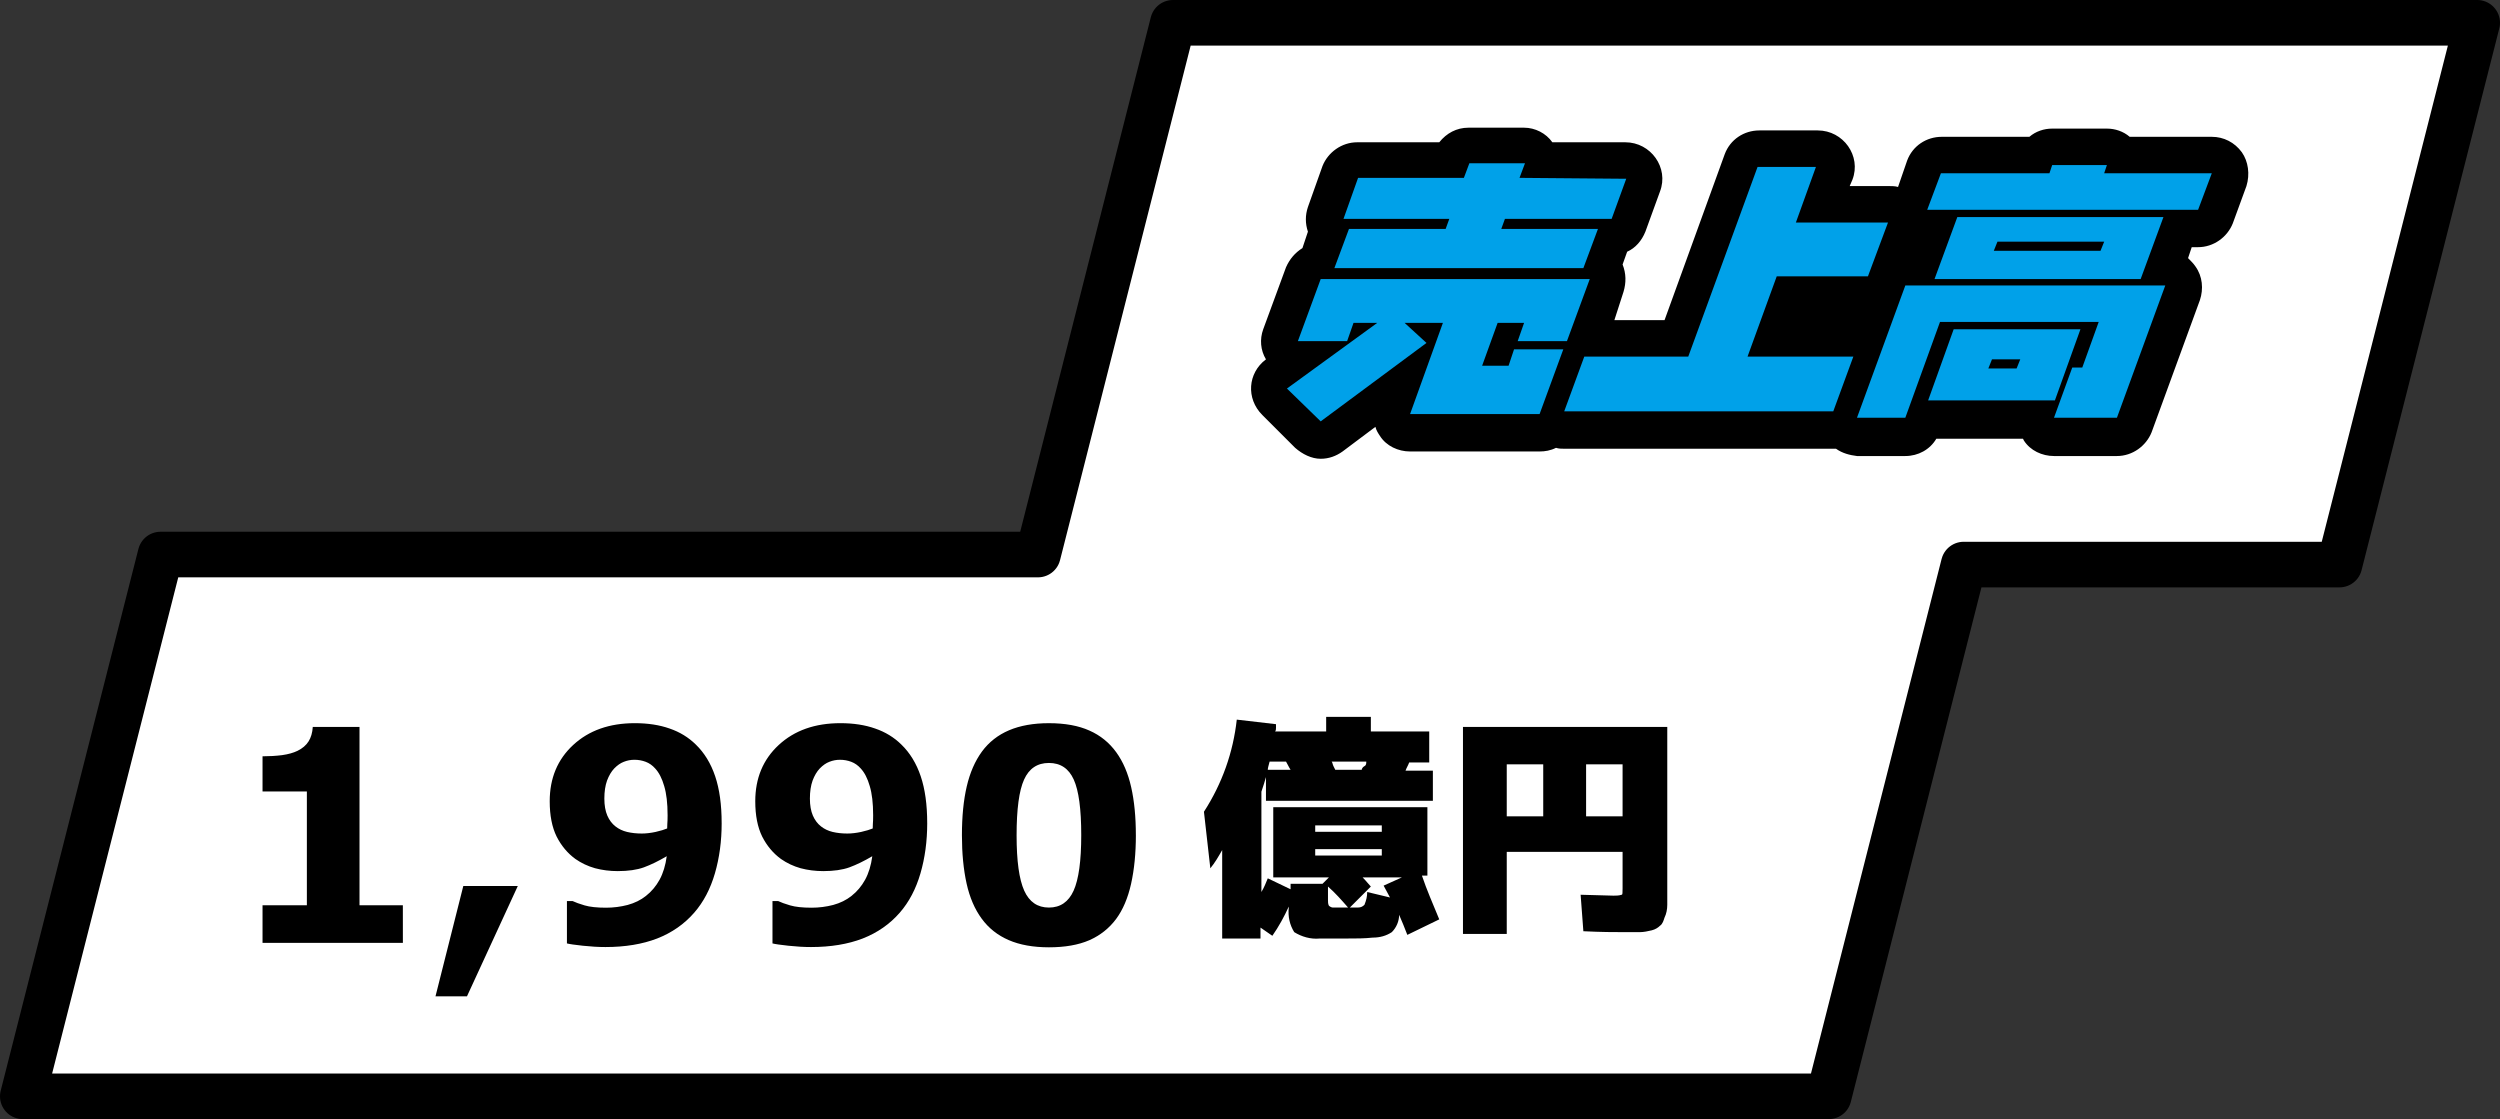
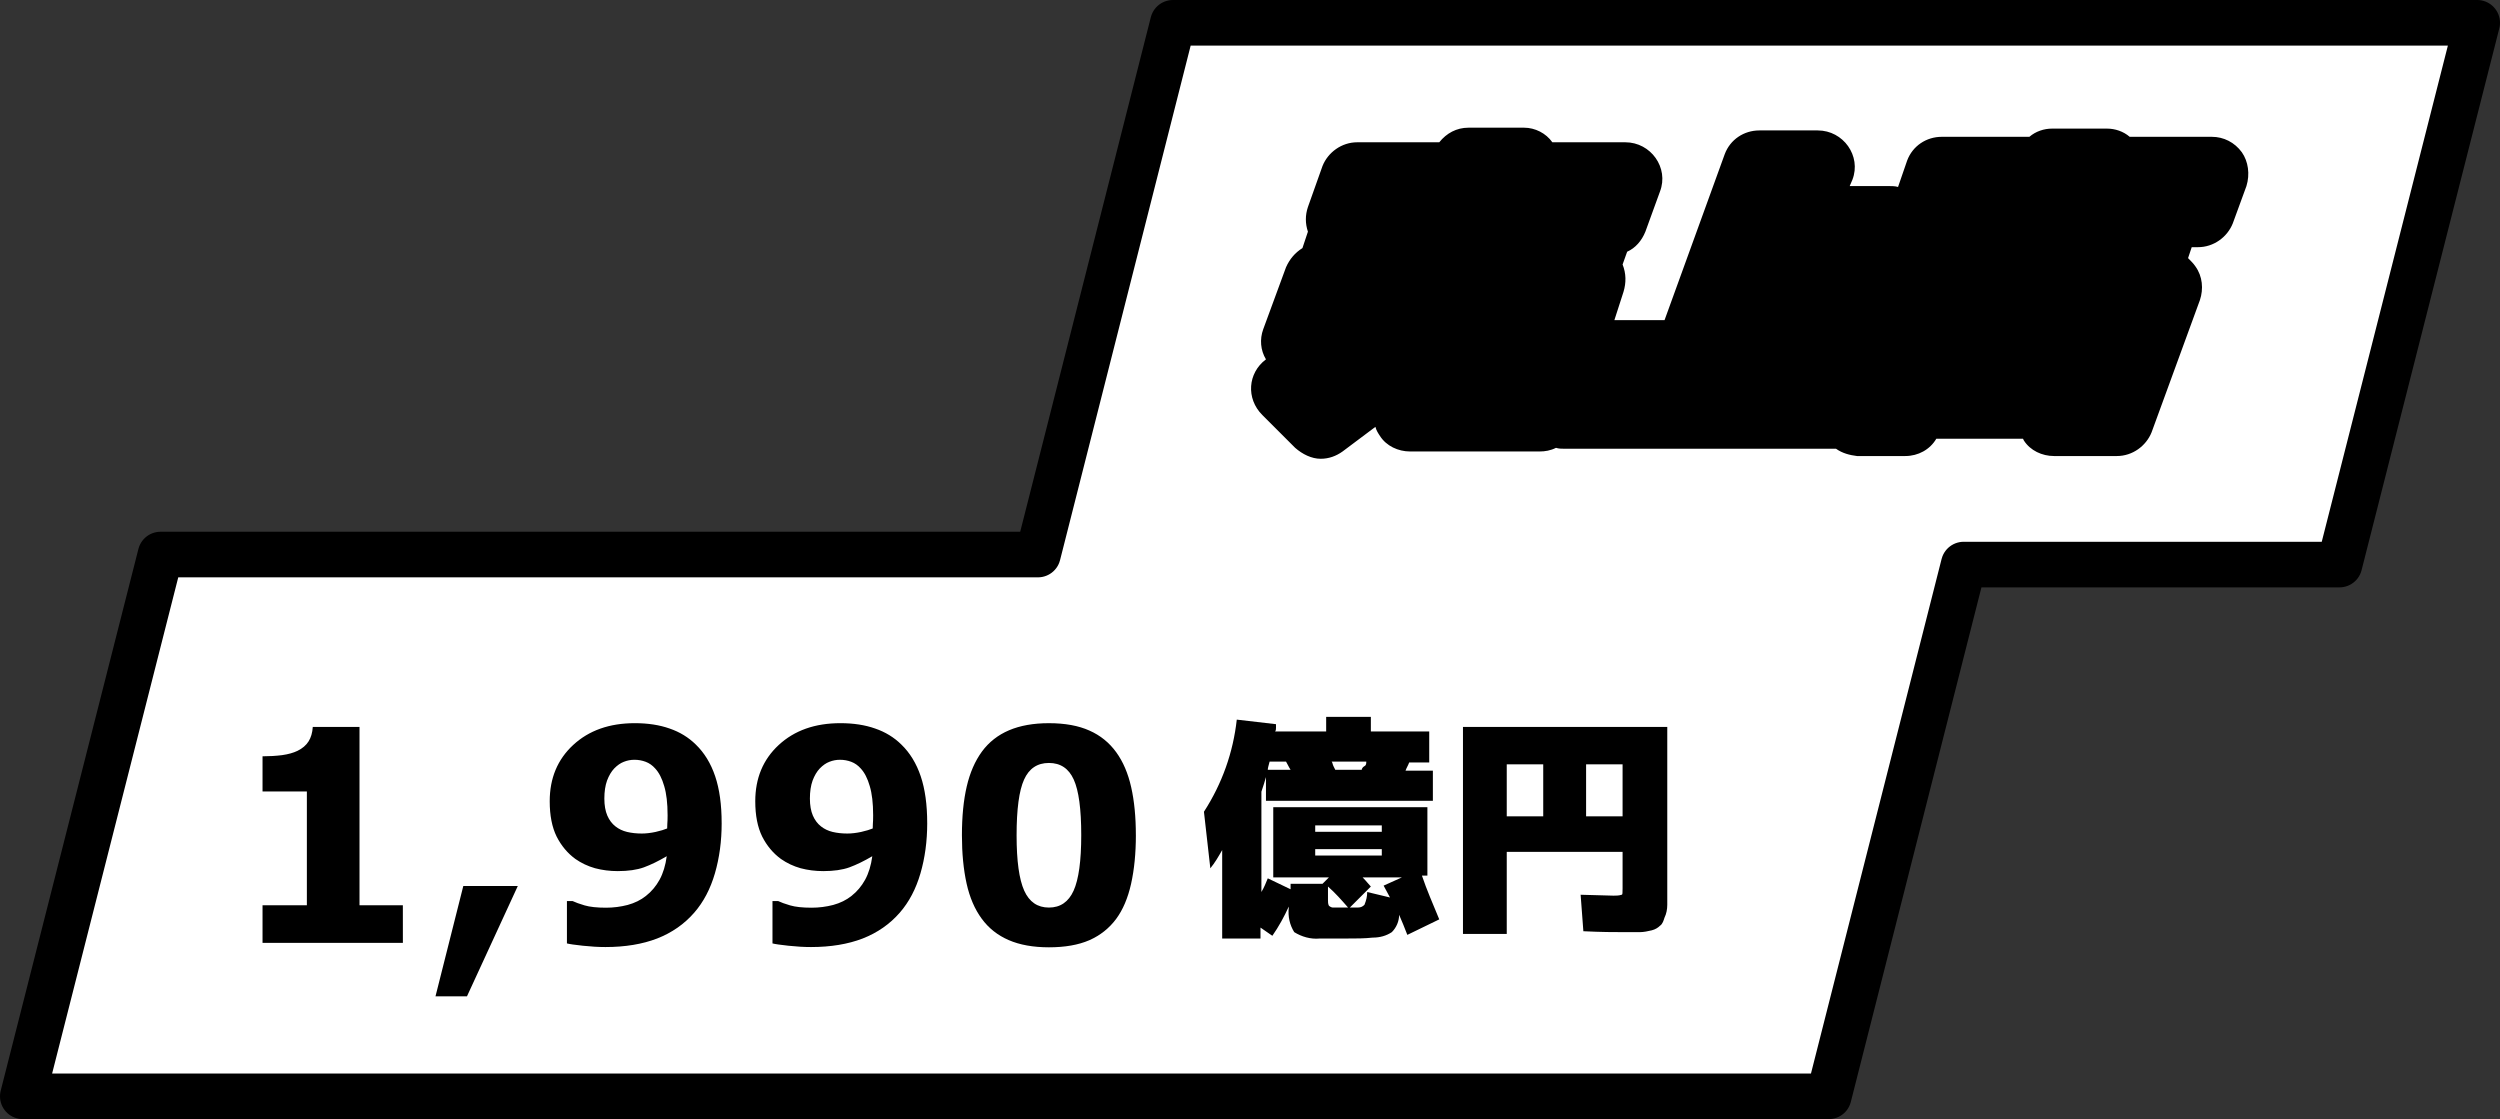
<svg xmlns="http://www.w3.org/2000/svg" xmlns:ns1="http://www.inkscape.org/namespaces/inkscape" xmlns:ns2="http://sodipodi.sourceforge.net/DTD/sodipodi-0.dtd" version="1.1" id="svg16" ns1:version="1.3.2 (091e20e, 2023-11-25, custom)" ns2:docname="company_content_9.svg" x="0px" y="0px" viewBox="0 0 274.1 122.7" style="enable-background:new 0 0 274.1 122.7;" xml:space="preserve">
  <rect x="0" y="0" width="274.1" height="122.7" fill="#333333" stroke="none" />
  <defs id="defs351">
    <rect x="39.53" y="73.177" width="67.11" height="33.095" id="rect592" />
    <rect x="40.432" y="93.684" width="88.643" height="29.913" id="rect681" />
  </defs>
  <style type="text/css" id="style335">
	.st0{fill:#FFFFFF;stroke:#000000;stroke-width:5;stroke-linecap:round;stroke-linejoin:round;}
	.st1{fill:#00A1E9;}
</style>
  <ns2:namedview bordercolor="#666666" borderopacity="1" gridtolerance="10" guidetolerance="10" id="namedview18" ns1:current-layer="svg16" ns1:cx="126.63032" ns1:cy="84.766908" ns1:pageopacity="0" ns1:pageshadow="2" ns1:window-height="1040" ns1:window-maximized="1" ns1:window-width="1412" ns1:window-x="61" ns1:window-y="-7" ns1:zoom="1.9229202" objecttolerance="10" pagecolor="#ffffff" showgrid="false" ns1:document-rotation="0" ns1:showpageshadow="2" ns1:pagecheckerboard="0" ns1:deskcolor="#d1d1d1">
	</ns2:namedview>
  <title id="title6">アセット 15</title>
  <g id="g344">
    <g id="g342">
      <path id="path8" ns1:connector-curvature="0" class="st0" d="M271.6,2.5h-143l-14.8,58.3H17.6L2.5,120.2h198l14.8-58.3h41.2    L271.6,2.5z" />
      <path id="path10" ns1:connector-curvature="0" ns2:nodetypes="cccccscccccccccccccccccccccccccccccccccccccccccccccccccccccccccccccccscccccccccccccccscccccccccccsccccsccccccccccccccccccccccccccccccccccccccccccccccccccccccccccccccccccccccccc" d="m 157.8,100.8 -3.5,1.7 c -0.3,-0.8 -0.6,-1.5 -0.9,-2.2 0,0.7 -0.3,1.4 -0.8,1.9 -0.6,0.4 -1.3,0.6 -2.1,0.6 -0.9,0.1 -1.8,0.1 -2.9,0.1 h -2.9 c -1,0.1 -2,-0.2 -2.8,-0.7 -0.5,-0.8 -0.7,-1.7 -0.6,-2.7 v -0.1 c -0.5,1.1 -1.1,2.2 -1.8,3.2 l -1.3,-0.9 v 1.2 H 134 v -9.7 c -0.4,0.7 -0.8,1.4 -1.3,2 L 132,89 c 2,-3.1 3.2,-6.5 3.6,-10.1 l 4.3,0.5 v 0.4 c 0,0.1 0,0.3 -0.1,0.4 h 5.6 v -1.6 h 4.9 v 1.6 h 6.4 v 3.4 h -2.2 c -0.1,0.3 -0.3,0.6 -0.4,0.9 h 3 v 3.3 h -18.3 v -2.6 c -0.1,0.4 -0.3,1 -0.5,1.6 v 11 c 0.3,-0.5 0.5,-1 0.7,-1.5 l 2.5,1.2 v -0.6 h 3.5 l 0.7,-0.7 h -6.1 v -7.7 h 16.9 V 96 h -0.6 c 0.5,1.5 1.2,3.1 1.9,4.8 z M 141.5,84.4 c 0,0 -0.2,-0.3 -0.5,-0.9 h -1.8 c -0.1,0.4 -0.2,0.7 -0.2,0.9 z m 2.7,6.8 h 7.3 v -0.7 h -7.3 z m 0,1.9 v 0.7 h 7.3 v -0.7 z m 3.6,6.4 c -0.7,-0.8 -1.4,-1.6 -2.2,-2.3 v 1.5 c 0,0.2 0,0.4 0.1,0.6 0.1,0.1 0.3,0.2 0.4,0.2 h 1.4 z m 1.5,-15.1 c 0,-0.1 0.1,-0.3 0.3,-0.4 0.2,-0.1 0.2,-0.3 0.2,-0.5 H 146 c 0.1,0.1 0.1,0.3 0.2,0.5 l 0.2,0.4 z M 148,99.5 h 0.9 c 0.3,0 0.5,-0.1 0.7,-0.3 0.2,-0.5 0.3,-0.9 0.3,-1.4 l 2.5,0.6 -0.7,-1.3 2,-0.9 h -4.3 c 0.4,0.4 0.7,0.8 0.9,1 z m 29.9,-2.1 v -4 h -12.7 v 9 h -4.8 V 79.7 h 22.4 v 19.5 c 0,0.5 -0.1,1 -0.3,1.4 -0.1,0.3 -0.2,0.7 -0.5,0.9 -0.2,0.2 -0.5,0.4 -0.9,0.5 -0.4,0.1 -0.9,0.2 -1.3,0.2 H 178 c -1,0 -2.4,0 -4.4,-0.1 l -0.3,-4 3.6,0.1 c 0.3,0 0.6,0 0.9,-0.1 0.1,0 0.1,-0.2 0.1,-0.7 z m -8.7,-13.6 h -4 v 5.7 h 4 z m 4.7,0 v 5.7 h 4 V 83.8 Z M 245.8,16.7 C 245,15.6 243.8,15 242.5,15 h -9 c -0.7,-0.6 -1.6,-0.9 -2.5,-0.9 h -6 c -0.9,0 -1.8,0.3 -2.5,0.9 h -9.6 c -1.7,0 -3.2,1 -3.8,2.6 l -1,2.9 c -0.3,-0.1 -0.7,-0.1 -1,-0.1 h -4.3 l 0.3,-0.7 c 1,-2.6 -1,-5.4 -3.8,-5.4 h -6.4 c -1.7,0 -3.2,1 -3.8,2.6 l -6.6,18.2 H 177 l 1,-3.1 c 0.3,-1 0.3,-2 -0.1,-3 l 0.5,-1.4 c 0.9,-0.4 1.6,-1.2 2,-2.2 L 182,21 c 1,-2.6 -1,-5.4 -3.8,-5.4 h -8 c -0.7,-1 -1.9,-1.6 -3.1,-1.6 H 161 c -1.3,0 -2.4,0.6 -3.2,1.6 h -9 c -1.7,0 -3.2,1.1 -3.8,2.6 l -1.6,4.5 c -0.3,0.9 -0.3,1.8 0,2.7 l -0.6,1.8 c -0.8,0.5 -1.4,1.2 -1.8,2.1 l -2.5,6.8 c -0.4,1.1 -0.3,2.3 0.3,3.3 -2,1.5 -2.2,4.3 -0.4,6.1 l 3.6,3.6 c 0.8,0.7 1.8,1.2 2.8,1.2 0.9,0 1.7,-0.3 2.4,-0.8 l 3.6,-2.7 c 0.1,0.4 0.3,0.7 0.5,1 0.7,1.1 2,1.7 3.3,1.7 h 14.2 c 0.6,0 1.2,-0.1 1.8,-0.4 0.3,0.1 0.6,0.1 0.9,0.1 h 29.5 0.3 c 0.7,0.5 1.5,0.7 2.3,0.8 h 5.3 c 1.4,0 2.7,-0.7 3.4,-1.9 h 9.5 l 0.1,0.2 c 0.7,1.1 2,1.7 3.3,1.7 h 6.9 c 1.7,0 3.2,-1.1 3.8,-2.6 l 5.3,-14.5 c 0.4,-1.2 0.3,-2.6 -0.5,-3.7 -0.2,-0.3 -0.5,-0.6 -0.8,-0.9 l 0.4,-1.2 h 0.7 c 1.7,0 3.2,-1.1 3.8,-2.6 l 1.5,-4.1 c 0.4,-1.3 0.2,-2.7 -0.5,-3.7 z" />
-       <path id="path12" ns1:connector-curvature="0" class="st1" d="M174.3,30.6l-2.5,6.8h-5.4l0.7-2h-2.9l-1.7,4.7h2.9l0.6-1.8    h5.4l-2.6,7.1h-14.2l3.6-10h-4.2l2.4,2.2l-11.6,8.6l-3.7-3.6l9.9-7.2h-2.6l-0.7,2h-5.4l2.5-6.8L174.3,30.6z M178.3,19.6l-1.6,4.4    H165l-0.4,1.1h10.6l-1.6,4.3h-27.3l1.6-4.3h10.6l0.4-1.1h-11.6l1.6-4.5h11.6l0.6-1.6h6.1l-0.6,1.6L178.3,19.6z M207,24.4l-2.2,5.9    h-10l-3.2,8.8h11.6l-2.2,6h-29.5l2.2-6h11.4l7.6-20.8h6.4l-2.2,6.1H207z M237.4,31.3l-5.3,14.5h-6.9l2-5.5h1.1l1.8-5h-17.4    l-3.8,10.5h-5.3l5.3-14.5L237.4,31.3z M231,18.1l-0.3,0.9h11.8l-1.5,4h-29.7l1.5-4h11.9l0.3-0.9L231,18.1z M228.1,36.1l-2.8,7.8    h-13.9l2.8-7.8H228.1z M237.2,23.8l-2.5,6.8h-22.6l2.5-6.8H237.2z M221.1,40.4l0.4-1h-3.1l-0.4,1H221.1z M230.3,27.5l0.4-1H219    l-0.4,1H230.3z" />
    </g>
  </g>
  <g id="text24" style="display:none">
-     <path id="path17_1_" ns1:connector-curvature="0" d="m 83.4,89.4 c -1.8,0 -2.7,-1 -2.7,-2 0,-0.9 0.6,-2 2.6,-2 1.9,0 2.5,1.1 2.5,2.1 0,0.9 -0.6,1.9 -2.4,1.9 z m -3,6.1 c 0,-1 0.8,-2.2 2.9,-2.2 2.1,0 2.9,1.2 2.9,2.3 0,1 -0.7,2.2 -2.8,2.2 -2.2,0 -3,-1.2 -3,-2.3 z m -4.7,0.4 c 0,3.2 2.4,5.9 7.4,5.9 5.3,0 7.8,-2.6 7.8,-6.1 0,-2.1 -1.2,-3.7 -3.2,-4.4 1.6,-0.8 2.5,-2.1 2.5,-4.2 0,-2.4 -1.5,-5.5 -6.8,-5.5 -4.9,0 -7.2,2.6 -7.2,5.7 0,1.7 0.9,3.3 2.7,4.2 -2,0.8 -3.2,2.2 -3.2,4.4 z" />
    <path id="path32_1_" ns1:connector-curvature="0" d="M 99.6,101.7 V 87.1 h -0.1 l -4.5,4.1 -1.5,-4.1 6,-5.6 h 4.8 v 20.2 h -4.7 z" />
-     <path id="path19_1_" ns1:connector-curvature="0" d="m 57.4,99.9 c 1.7,1.1 3.8,1.9 6.6,1.9 5.6,0 8.3,-3 8.3,-6.8 0,-3.6 -2.3,-6.4 -8.2,-6.4 -0.5,0 -1,0 -1.4,0.1 l 0.4,-2.5 h 7.7 L 71.3,82 H 60.2 l -1.8,10.1 v 1 c 1,-0.2 2.3,-0.4 4,-0.4 4.3,0 5.1,1.7 5.1,2.8 0,1.1 -0.7,2.2 -3.1,2.2 -2.1,0 -4.2,-0.9 -5.7,-1.9 z" />
+     <path id="path19_1_" ns1:connector-curvature="0" d="m 57.4,99.9 c 1.7,1.1 3.8,1.9 6.6,1.9 5.6,0 8.3,-3 8.3,-6.8 0,-3.6 -2.3,-6.4 -8.2,-6.4 -0.5,0 -1,0 -1.4,0.1 h 7.7 L 71.3,82 H 60.2 l -1.8,10.1 v 1 c 1,-0.2 2.3,-0.4 4,-0.4 4.3,0 5.1,1.7 5.1,2.8 0,1.1 -0.7,2.2 -3.1,2.2 -2.1,0 -4.2,-0.9 -5.7,-1.9 z" />
  </g>
  <path d="M 53.557,113.147 H 43.202 v -2.708 h 3.271 v -8.198 H 43.202 v -2.531 q 0.75,0 1.437,-0.083 0.687,-0.094 1.146,-0.312 0.542,-0.26 0.812,-0.677 0.271,-0.417 0.312,-1.042 h 3.448 v 12.844 h 3.198 z m 8.479,-4.094 -3.75,7.948 h -2.323 l 2.052,-7.948 z m 15.042,-4.531 q 0,1.948 -0.5,3.625 -0.5,1.677 -1.521,2.823 -1.104,1.24 -2.74,1.865 -1.635,0.615 -3.812,0.615 -0.771,0 -1.667,-0.094 -0.896,-0.094 -1.177,-0.167 v -3.052 h 0.417 q 0.312,0.146 0.885,0.312 0.583,0.167 1.583,0.167 0.812,0 1.594,-0.198 0.781,-0.208 1.344,-0.646 0.615,-0.469 1.01,-1.167 0.396,-0.708 0.531,-1.698 -0.906,0.521 -1.687,0.802 -0.771,0.271 -1.927,0.271 -0.875,0 -1.677,-0.208 -0.792,-0.219 -1.448,-0.667 -0.865,-0.615 -1.385,-1.615 -0.51,-1.01 -0.51,-2.542 0,-2.49 1.729,-4.052 1.74,-1.573 4.552,-1.573 1.448,0 2.562,0.385 1.125,0.375 1.937,1.156 0.948,0.896 1.427,2.281 0.479,1.385 0.479,3.375 z m -3.99,-0.583 q 0,-1.271 -0.25,-2.083 -0.24,-0.823 -0.667,-1.271 -0.302,-0.333 -0.698,-0.479 -0.396,-0.146 -0.833,-0.146 -0.406,0 -0.781,0.146 -0.365,0.135 -0.708,0.479 -0.323,0.333 -0.531,0.875 -0.198,0.542 -0.198,1.292 0,0.729 0.219,1.229 0.219,0.49 0.604,0.781 0.365,0.281 0.854,0.396 0.5,0.115 1.083,0.115 0.469,0 1.021,-0.115 0.552,-0.125 0.854,-0.25 0,-0.115 0.01,-0.323 0.021,-0.219 0.021,-0.646 z m 19.156,0.583 q 0,1.948 -0.5,3.625 -0.5,1.677 -1.521,2.823 -1.104,1.24 -2.74,1.865 -1.635,0.615 -3.812,0.615 -0.771,0 -1.667,-0.094 -0.896,-0.094 -1.177,-0.167 v -3.052 h 0.417 q 0.312,0.146 0.885,0.312 0.583,0.167 1.583,0.167 0.812,0 1.594,-0.198 0.781,-0.208 1.344,-0.646 0.615,-0.469 1.01,-1.167 0.396,-0.708 0.531,-1.698 -0.906,0.521 -1.687,0.802 -0.771,0.271 -1.927,0.271 -0.875,0 -1.677,-0.208 -0.792,-0.219 -1.448,-0.667 -0.865,-0.615 -1.385,-1.615 -0.51,-1.01 -0.51,-2.542 0,-2.49 1.729,-4.052 1.74,-1.573 4.552,-1.573 1.448,0 2.562,0.385 1.125,0.375 1.937,1.156 0.948,0.896 1.427,2.281 0.479,1.385 0.479,3.375 z m -3.99,-0.583 q 0,-1.271 -0.25,-2.083 -0.24,-0.823 -0.667,-1.271 -0.302,-0.333 -0.698,-0.479 -0.396,-0.146 -0.833,-0.146 -0.406,0 -0.781,0.146 -0.365,0.135 -0.708,0.479 -0.323,0.333 -0.531,0.875 -0.198,0.542 -0.198,1.292 0,0.729 0.219,1.229 0.219,0.49 0.604,0.781 0.365,0.281 0.854,0.396 0.5,0.115 1.083,0.115 0.469,0 1.021,-0.115 0.552,-0.125 0.854,-0.25 0,-0.115 0.01,-0.323 0.021,-0.219 0.021,-0.646 z m 19.385,1.448 q 0,1.958 -0.354,3.51 -0.354,1.542 -1.104,2.531 -0.771,1.01 -1.979,1.531 -1.208,0.51 -2.979,0.51 -1.74,0 -2.969,-0.521 -1.229,-0.521 -1.99,-1.542 -0.771,-1.021 -1.115,-2.531 -0.344,-1.521 -0.344,-3.479 0,-2.021 0.354,-3.51 0.354,-1.49 1.125,-2.521 0.771,-1.021 2,-1.531 1.229,-0.51 2.937,-0.51 1.781,0 2.99,0.531 1.208,0.521 1.979,1.562 0.76,1.021 1.104,2.521 0.344,1.49 0.344,3.448 z m -4.031,0 q 0,-2.812 -0.552,-4 -0.552,-1.198 -1.833,-1.198 -1.281,0 -1.833,1.198 -0.552,1.188 -0.552,4.021 0,2.76 0.562,3.979 0.562,1.219 1.823,1.219 1.26,0 1.823,-1.219 0.562,-1.219 0.562,-4 z" id="text679" style="font-weight:bold;font-size:21.333px;font-family:'Myriad Hebrew';-inkscape-font-specification:'Myriad Hebrew Bold';white-space:pre" transform="matrix(1.486,0,0,1.522,-35.414,-68.837)" aria-label="1,990" />
</svg>